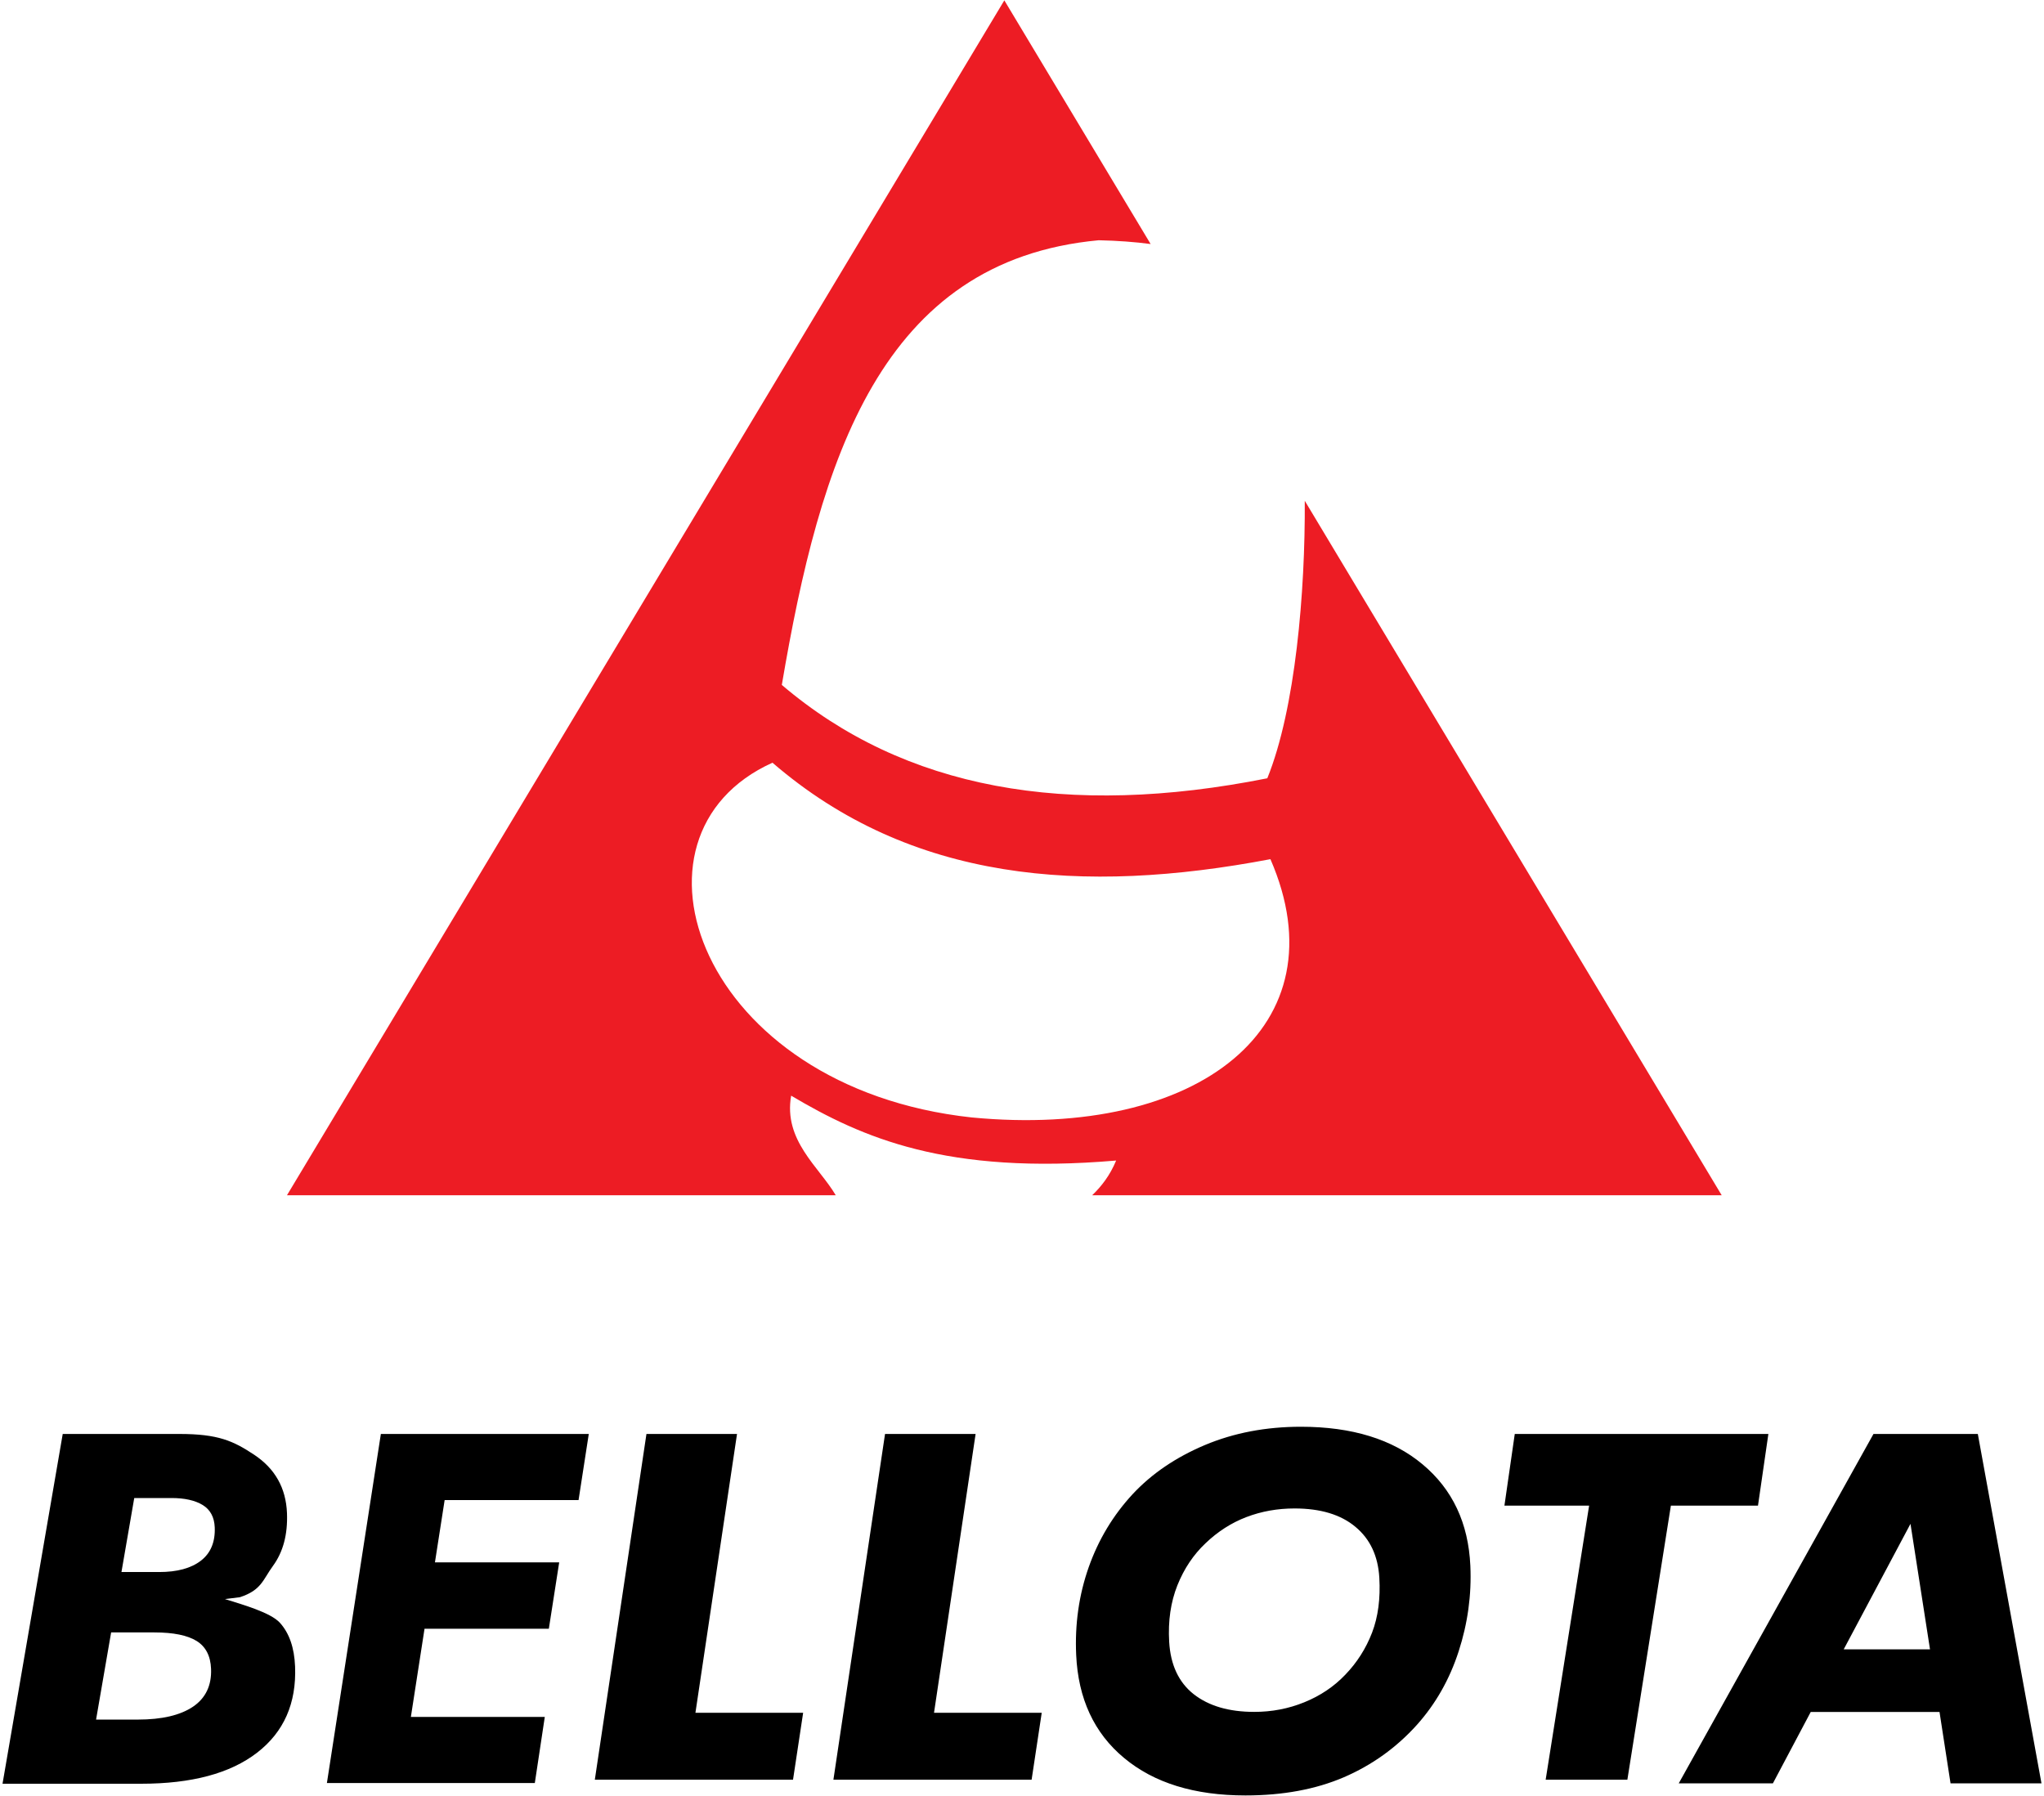
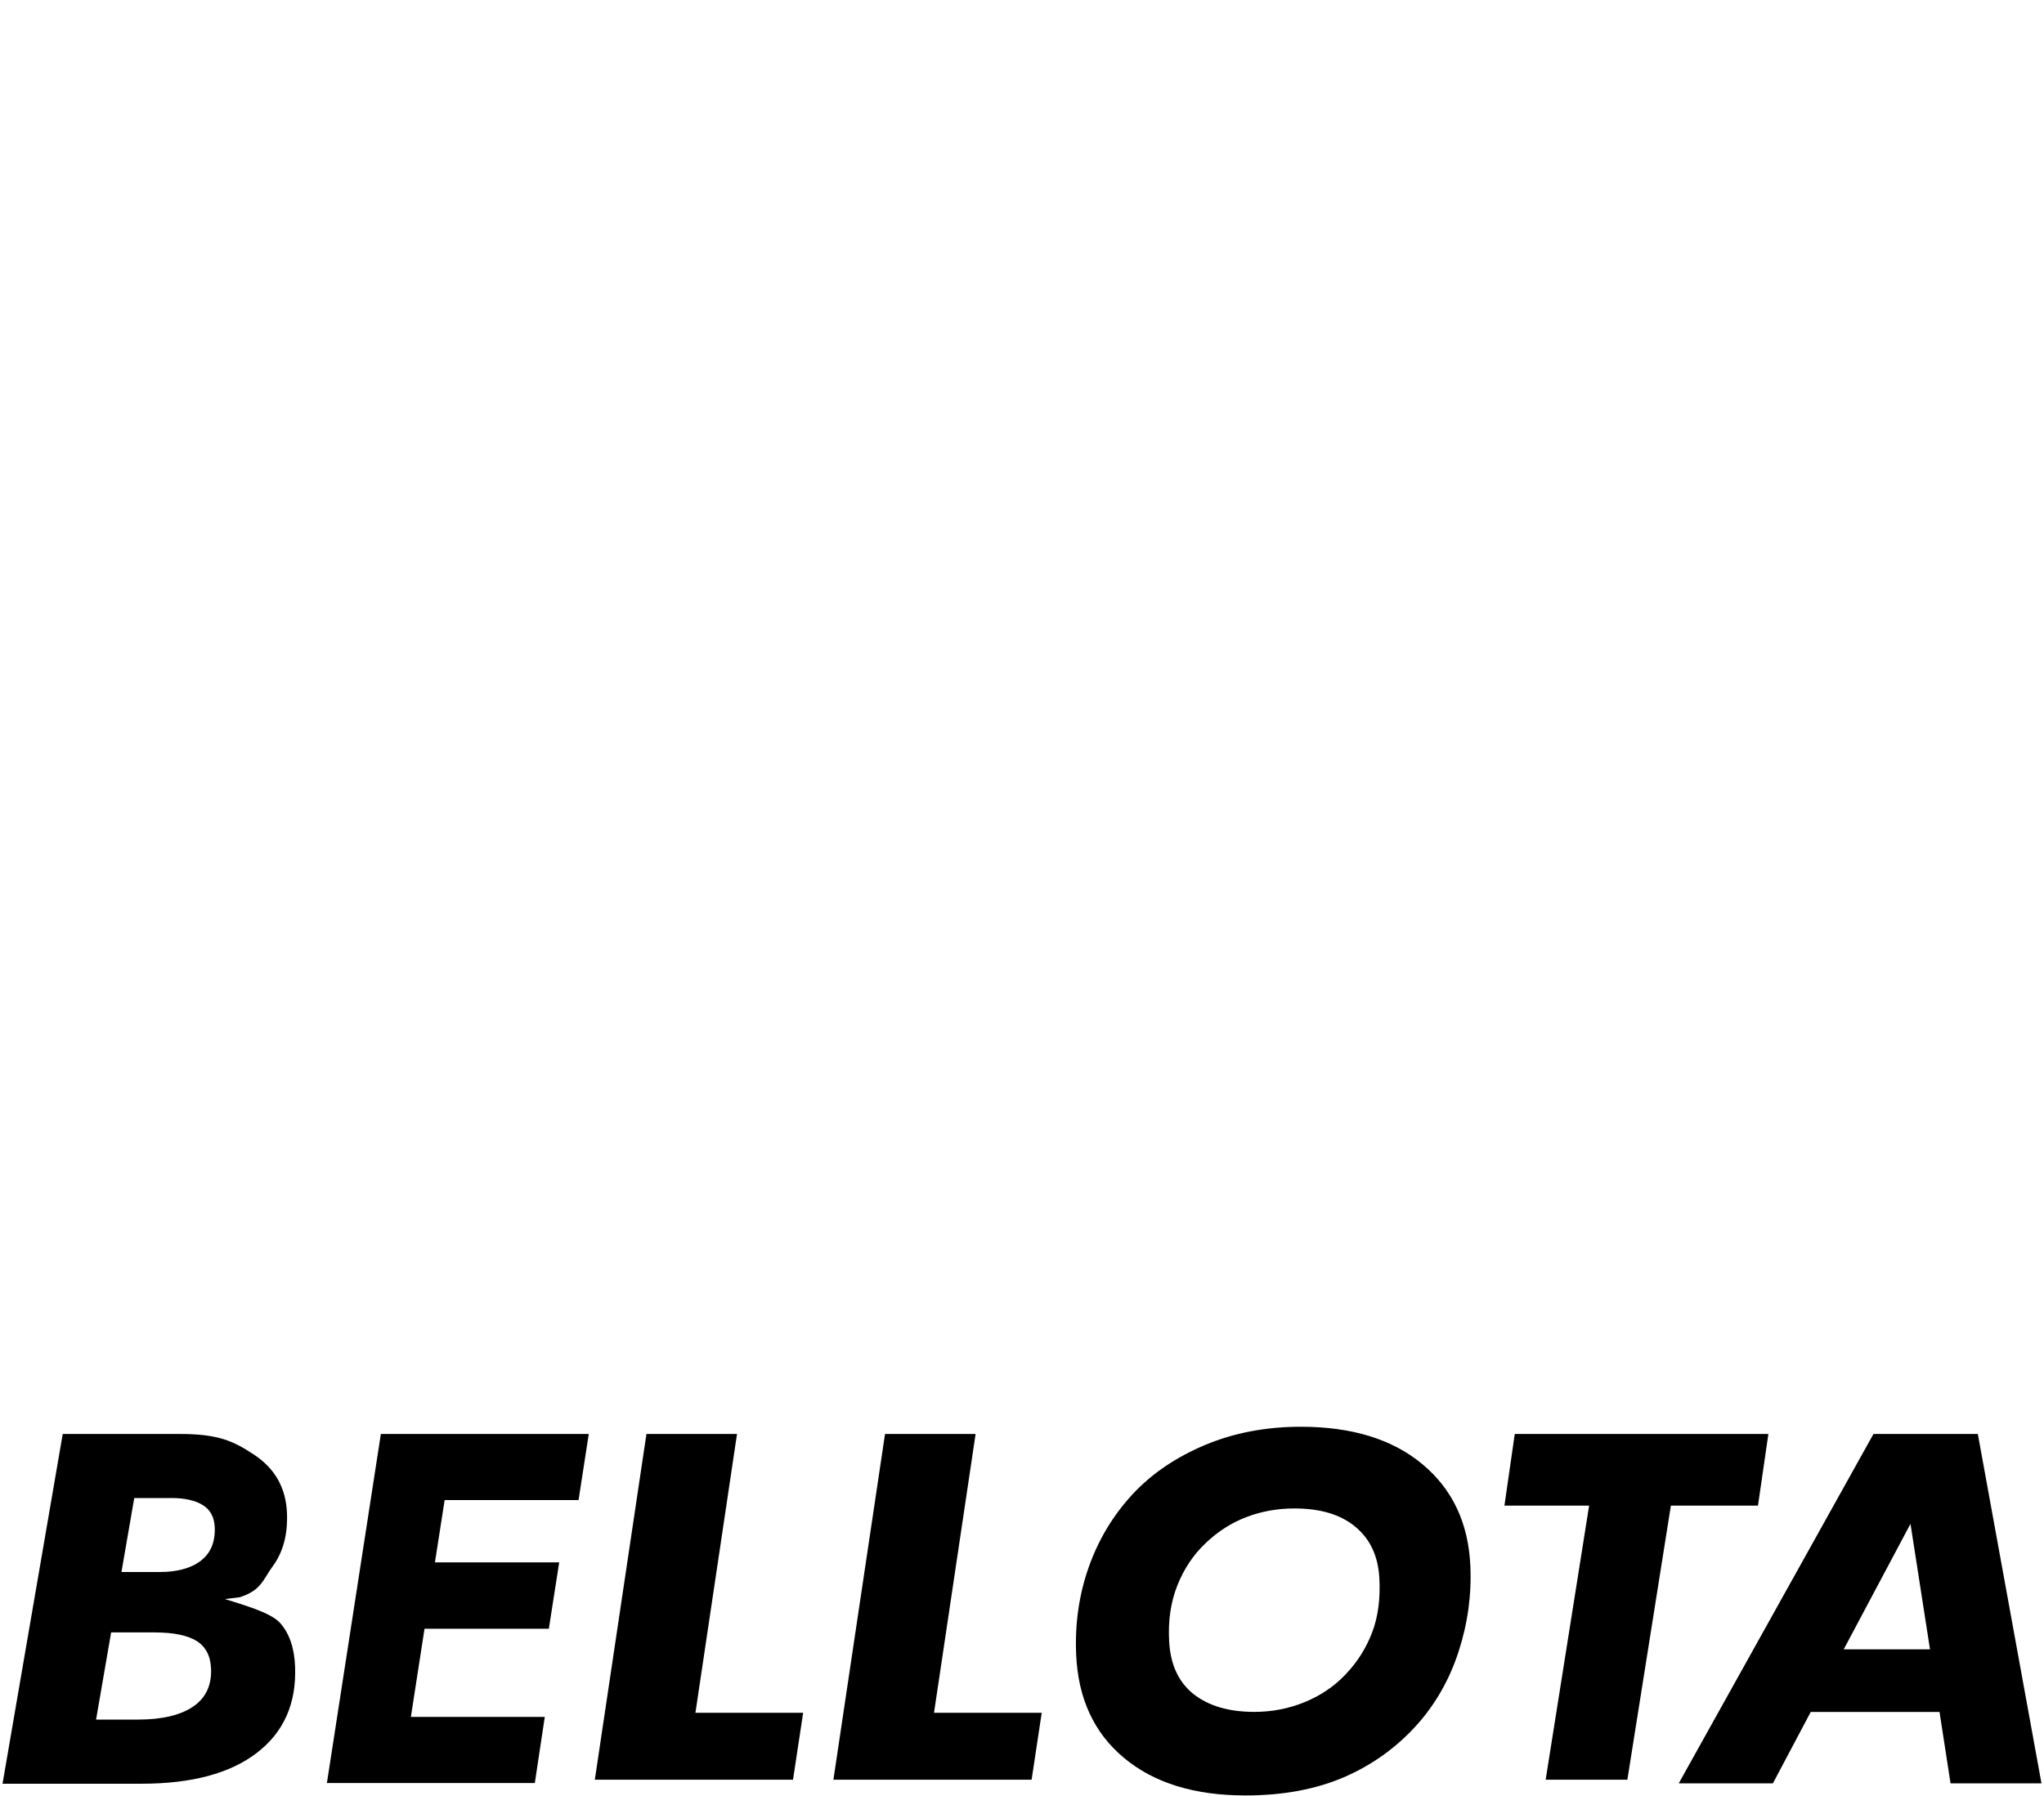
<svg xmlns="http://www.w3.org/2000/svg" width="676pt" height="594pt" viewBox="0 0 676 594">
  <g id="surface1">
-     <path style=" stroke:none;fill-rule:evenodd;fill:rgb(92.899%,10.999%,14.099%);fill-opacity:1;" d="M 332.156 0.117 L 380.539 80.719 C 375.367 80.035 369.672 79.605 363.371 79.469 C 291.125 86.164 271.211 152.074 258.566 226.555 C 299.078 261.082 353.004 270.629 419.129 257.434 C 428.438 234.465 431.695 195.727 431.52 165.648 L 450.777 197.734 L 569.402 395.352 L 361.219 395.352 C 364.289 392.395 367.07 388.848 369.133 383.875 C 313 388.699 285.062 376.289 261.652 362.414 C 259.047 377.234 270.84 385.922 276.398 395.352 L 94.914 395.352 Z M 255.477 252.285 C 301.199 291.738 358.133 295.973 420.16 284.191 C 444.117 339.262 396.629 376.832 321.352 369.621 C 231.203 359.828 202.113 276.332 255.477 252.285 " />
-     <path style=" stroke:none;fill-rule:nonzero;fill:rgb(0%,0%,0%);fill-opacity:1;" d="M 94.91 500.496 C 95.188 507.551 93.637 513.352 90.281 517.949 C 86.934 522.531 86.496 525.984 79.332 528.316 L 74.402 528.93 C 80.203 530.758 89.48 533.355 92.578 536.781 C 95.672 540.199 97.344 545.027 97.59 551.234 C 98.066 563.41 93.879 572.906 85.023 579.746 C 76.164 586.59 63.387 590.012 46.711 590.012 L 0.836 590.012 L 20.746 474.316 L 59.34 474.316 C 72.105 474.316 77.125 476.59 84.051 481.184 C 90.961 485.77 94.582 492.191 94.91 500.496 Z M 71.02 505.242 C 70.883 501.82 69.551 499.355 67.035 497.816 C 64.5 496.277 61.074 495.508 56.703 495.508 L 44.398 495.508 L 40.168 519.988 L 52.617 519.988 C 58.59 519.988 63.199 518.742 66.453 516.223 C 69.68 513.73 71.207 510.043 71.02 505.242 Z M 69.801 552.004 C 69.637 547.762 68.059 544.684 65.047 542.801 C 62.012 540.918 57.363 539.961 51.051 539.961 L 36.754 539.961 L 31.773 568.793 L 45.586 568.793 C 53.547 568.793 59.629 567.359 63.84 564.523 C 68.023 561.684 70.02 557.492 69.801 552.004 Z M 194.723 474.316 L 191.344 496.18 L 147.055 496.18 L 143.844 516.797 L 184.938 516.797 L 181.516 538.738 L 140.402 538.738 L 135.887 567.906 L 180.176 567.906 L 176.879 589.77 L 108.117 589.77 L 125.961 474.316 Z M 262.273 588.672 L 196.723 588.672 L 213.797 474.316 L 243.75 474.316 L 229.996 566.543 L 265.617 566.543 Z M 444.926 553.945 C 448.773 549.953 451.723 545.34 453.766 540.059 C 455.781 534.805 456.57 528.723 456.176 521.883 C 455.758 514.699 453.145 509.078 448.273 505.039 C 443.434 500.977 436.699 498.957 428.137 498.957 C 422.512 498.957 417.215 499.898 412.227 501.801 C 407.234 503.707 402.707 506.621 398.664 510.5 C 394.711 514.242 391.605 518.852 389.391 524.383 C 387.18 529.938 386.273 536.156 386.672 543.043 C 387.117 550.707 389.832 556.492 394.789 560.395 C 399.773 564.297 406.441 566.246 414.82 566.246 C 420.629 566.246 426.164 565.191 431.391 563.055 C 436.645 560.922 441.168 557.891 444.926 553.945 Z M 486.281 517.93 C 486.715 527.512 485.418 536.961 482.414 546.219 C 479.41 555.504 474.801 563.609 468.605 570.535 C 461.82 578.074 453.766 583.844 444.441 587.871 C 435.117 591.871 424.285 593.883 411.895 593.883 C 395.031 593.883 381.664 589.75 371.754 581.484 C 361.844 573.246 356.574 561.863 355.918 547.398 C 355.457 537.227 356.828 527.566 360.062 518.387 C 363.297 509.234 368.164 501.156 374.637 494.18 C 380.953 487.414 388.91 482.02 398.516 477.969 C 408.121 473.941 418.699 471.93 430.242 471.93 C 447.129 471.93 460.559 476.062 470.469 484.355 C 480.379 492.621 485.641 503.812 486.281 517.93 Z M 581.41 498.02 L 552.602 498.02 L 538.211 588.672 L 511.188 588.672 L 525.559 498.02 L 497.551 498.02 L 500.969 474.316 L 584.844 474.316 Z M 675.164 589.879 L 645.09 589.879 L 641.445 566.273 L 598.852 566.273 L 586.344 589.879 L 555.203 589.879 L 619.605 474.316 L 654.113 474.316 Z M 638.297 545.555 L 631.844 504.043 L 609.762 545.555 Z M 341.18 588.672 L 275.629 588.672 L 292.703 474.316 L 322.656 474.316 L 308.902 566.543 L 344.523 566.543 L 341.18 588.672 " />
+     <path style=" stroke:none;fill-rule:nonzero;fill:rgb(0%,0%,0%);fill-opacity:1;" d="M 94.91 500.496 C 95.188 507.551 93.637 513.352 90.281 517.949 C 86.934 522.531 86.496 525.984 79.332 528.316 L 74.402 528.93 C 80.203 530.758 89.48 533.355 92.578 536.781 C 95.672 540.199 97.344 545.027 97.59 551.234 C 98.066 563.41 93.879 572.906 85.023 579.746 C 76.164 586.59 63.387 590.012 46.711 590.012 L 0.836 590.012 L 20.746 474.316 L 59.34 474.316 C 72.105 474.316 77.125 476.59 84.051 481.184 C 90.961 485.77 94.582 492.191 94.91 500.496 Z M 71.02 505.242 C 70.883 501.82 69.551 499.355 67.035 497.816 C 64.5 496.277 61.074 495.508 56.703 495.508 L 44.398 495.508 L 40.168 519.988 L 52.617 519.988 C 58.59 519.988 63.199 518.742 66.453 516.223 C 69.68 513.73 71.207 510.043 71.02 505.242 Z M 69.801 552.004 C 69.637 547.762 68.059 544.684 65.047 542.801 C 62.012 540.918 57.363 539.961 51.051 539.961 L 36.754 539.961 L 31.773 568.793 L 45.586 568.793 C 53.547 568.793 59.629 567.359 63.84 564.523 C 68.023 561.684 70.02 557.492 69.801 552.004 Z M 194.723 474.316 L 191.344 496.18 L 147.055 496.18 L 143.844 516.797 L 184.938 516.797 L 181.516 538.738 L 140.402 538.738 L 135.887 567.906 L 180.176 567.906 L 176.879 589.77 L 108.117 589.77 L 125.961 474.316 Z M 262.273 588.672 L 196.723 588.672 L 213.797 474.316 L 243.75 474.316 L 229.996 566.543 L 265.617 566.543 Z M 444.926 553.945 C 448.773 549.953 451.723 545.34 453.766 540.059 C 455.781 534.805 456.57 528.723 456.176 521.883 C 455.758 514.699 453.145 509.078 448.273 505.039 C 443.434 500.977 436.699 498.957 428.137 498.957 C 422.512 498.957 417.215 499.898 412.227 501.801 C 407.234 503.707 402.707 506.621 398.664 510.5 C 394.711 514.242 391.605 518.852 389.391 524.383 C 387.18 529.938 386.273 536.156 386.672 543.043 C 387.117 550.707 389.832 556.492 394.789 560.395 C 399.773 564.297 406.441 566.246 414.82 566.246 C 420.629 566.246 426.164 565.191 431.391 563.055 C 436.645 560.922 441.168 557.891 444.926 553.945 Z M 486.281 517.93 C 486.715 527.512 485.418 536.961 482.414 546.219 C 479.41 555.504 474.801 563.609 468.605 570.535 C 461.82 578.074 453.766 583.844 444.441 587.871 C 435.117 591.871 424.285 593.883 411.895 593.883 C 395.031 593.883 381.664 589.75 371.754 581.484 C 361.844 573.246 356.574 561.863 355.918 547.398 C 355.457 537.227 356.828 527.566 360.062 518.387 C 363.297 509.234 368.164 501.156 374.637 494.18 C 380.953 487.414 388.91 482.02 398.516 477.969 C 408.121 473.941 418.699 471.93 430.242 471.93 C 447.129 471.93 460.559 476.062 470.469 484.355 C 480.379 492.621 485.641 503.812 486.281 517.93 Z M 581.41 498.02 L 552.602 498.02 L 538.211 588.672 L 511.188 588.672 L 525.559 498.02 L 497.551 498.02 L 500.969 474.316 L 584.844 474.316 M 675.164 589.879 L 645.09 589.879 L 641.445 566.273 L 598.852 566.273 L 586.344 589.879 L 555.203 589.879 L 619.605 474.316 L 654.113 474.316 Z M 638.297 545.555 L 631.844 504.043 L 609.762 545.555 Z M 341.18 588.672 L 275.629 588.672 L 292.703 474.316 L 322.656 474.316 L 308.902 566.543 L 344.523 566.543 L 341.18 588.672 " />
  </g>
</svg>